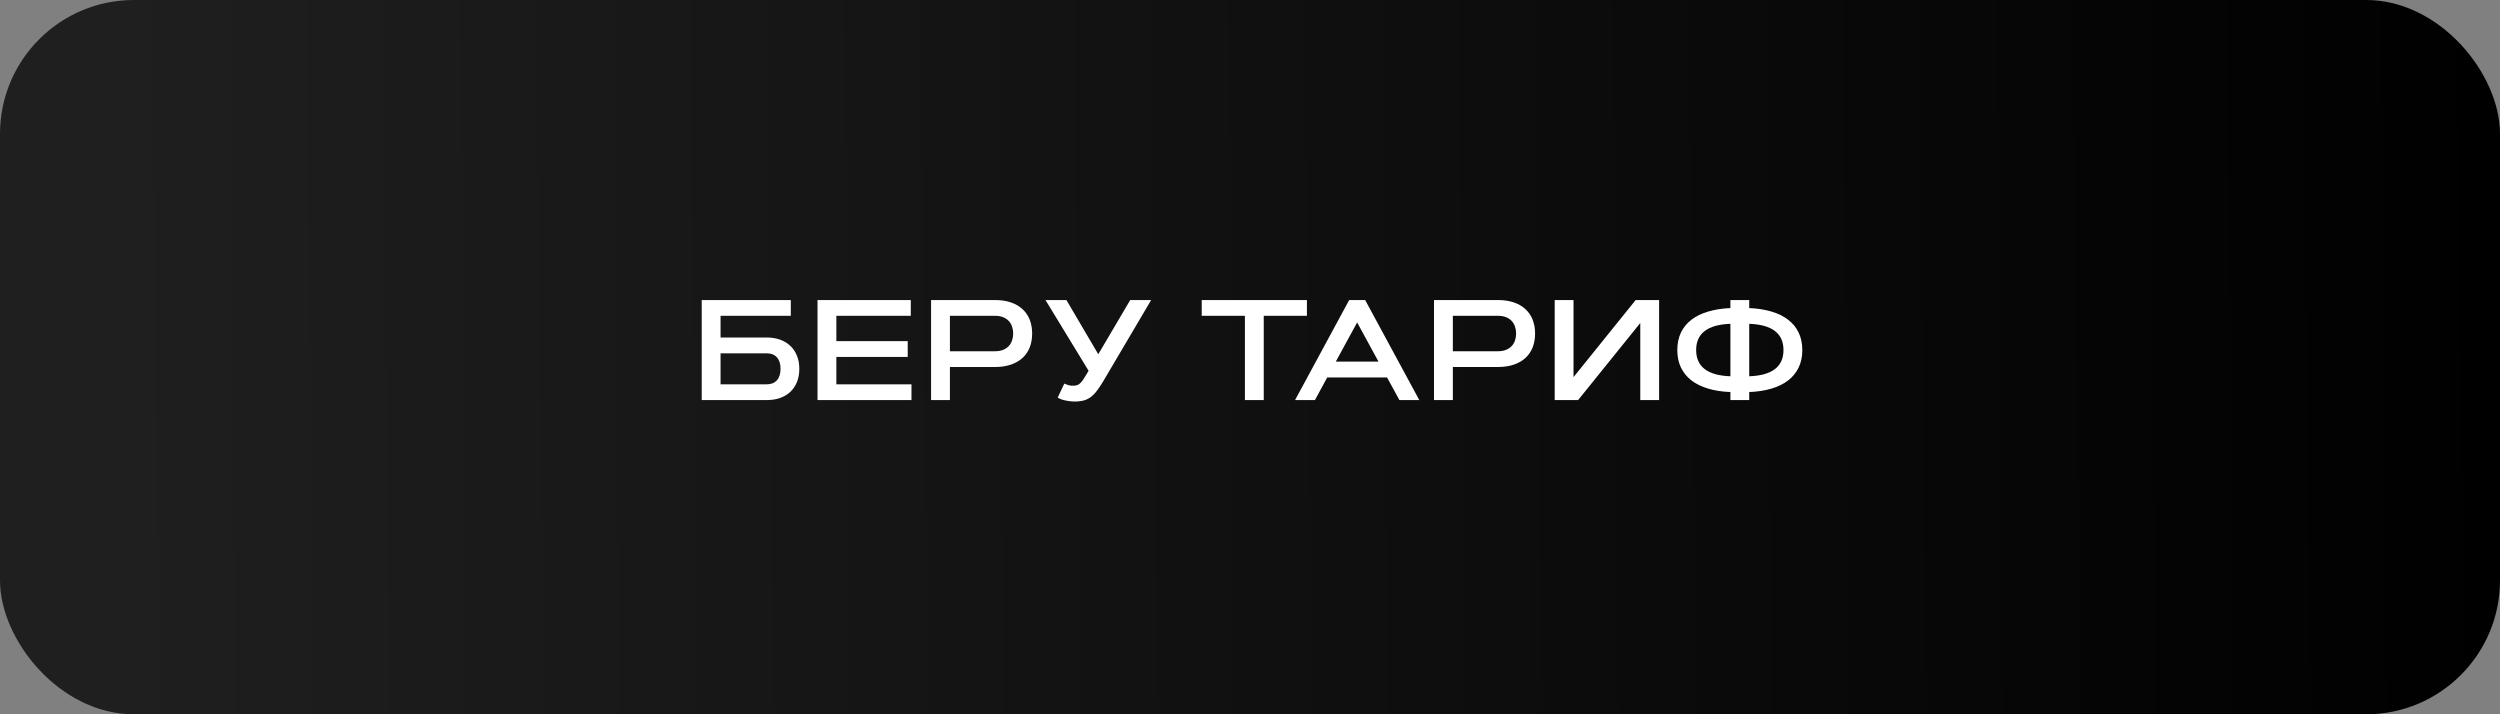
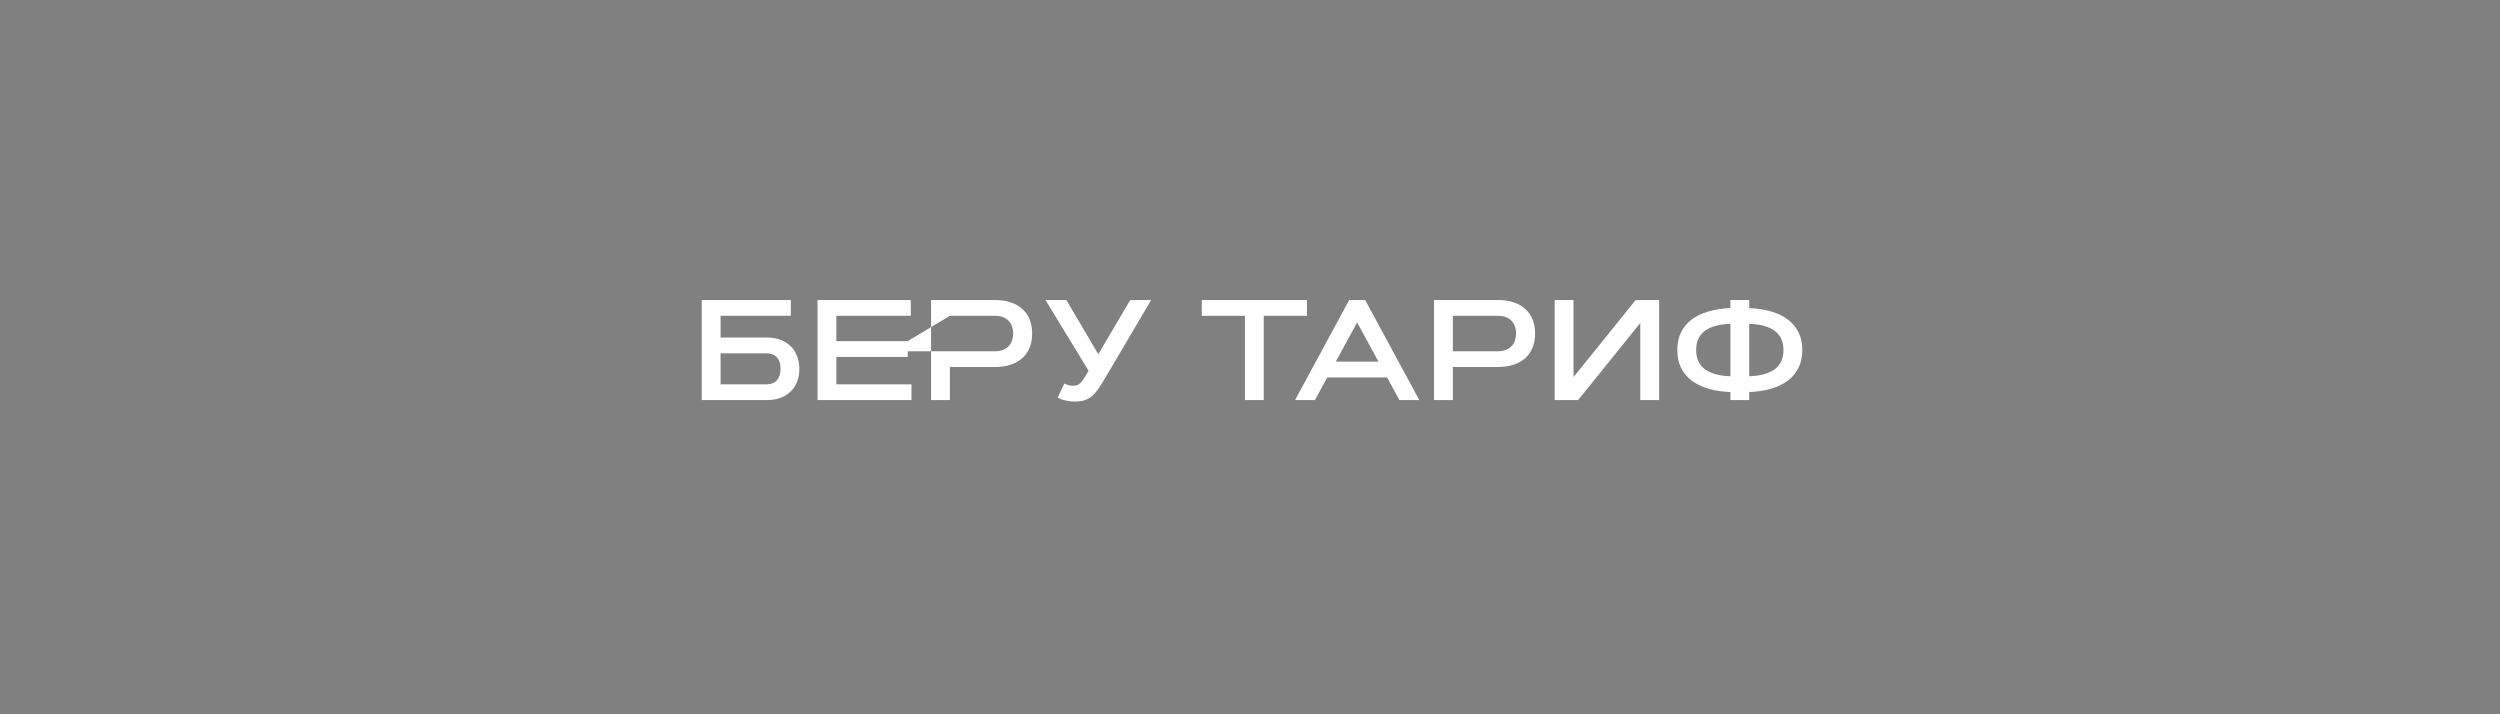
<svg xmlns="http://www.w3.org/2000/svg" width="280" height="80" viewBox="0 0 280 80" fill="none">
  <rect x="0" y="0" width="280" height="80" fill="#808080" stroke="none" />
-   <rect width="280" height="80" rx="15" fill="url(#paint0_linear_2383_133)" />
-   <path d="M88.57 33.604V35.37H80.703V37.8H85.891C86.422 37.8 86.909 37.878 87.352 38.034C87.794 38.19 88.177 38.419 88.5 38.721C88.823 39.018 89.073 39.386 89.25 39.823C89.432 40.255 89.523 40.75 89.523 41.307C89.523 41.87 89.432 42.37 89.25 42.807C89.073 43.24 88.823 43.604 88.5 43.901C88.177 44.198 87.794 44.425 87.352 44.581C86.909 44.732 86.422 44.807 85.891 44.807H78.594V33.604H88.57ZM85.891 43.042C86.375 43.042 86.75 42.891 87.016 42.589C87.286 42.286 87.422 41.859 87.422 41.307C87.422 40.755 87.286 40.328 87.016 40.026C86.75 39.724 86.375 39.573 85.891 39.573H80.703V43.042H85.891ZM101.664 38.206V39.979H93.672V43.042H102.086V44.807H91.562V33.604H102.008V35.37H93.672V38.206H101.664ZM106.391 35.37V39.339H111.437C111.802 39.339 112.112 39.284 112.367 39.175C112.628 39.065 112.838 38.919 113 38.737C113.167 38.555 113.286 38.344 113.359 38.104C113.437 37.865 113.477 37.615 113.477 37.354C113.477 37.094 113.437 36.844 113.359 36.604C113.286 36.365 113.167 36.154 113 35.971C112.838 35.789 112.628 35.643 112.367 35.534C112.112 35.425 111.802 35.37 111.437 35.37H106.391ZM104.281 44.807V33.604H111.437C112.109 33.604 112.703 33.693 113.219 33.87C113.74 34.047 114.174 34.3 114.523 34.628C114.878 34.951 115.146 35.344 115.328 35.807C115.51 36.271 115.602 36.786 115.602 37.354C115.602 37.927 115.51 38.445 115.328 38.909C115.146 39.367 114.878 39.761 114.523 40.089C114.174 40.411 113.74 40.661 113.219 40.839C112.703 41.016 112.109 41.104 111.437 41.104H106.391V44.807H104.281ZM123.555 42.714C123.341 43.068 123.135 43.383 122.937 43.659C122.745 43.93 122.539 44.159 122.32 44.346C122.102 44.534 121.859 44.68 121.594 44.784C121.328 44.883 121.021 44.943 120.672 44.964C120.458 44.974 120.245 44.971 120.031 44.956C119.818 44.94 119.612 44.911 119.414 44.87C119.221 44.833 119.042 44.786 118.875 44.729C118.713 44.667 118.575 44.599 118.461 44.526L119.203 42.964C119.328 43.021 119.479 43.078 119.656 43.136C119.838 43.193 120.049 43.214 120.289 43.198C120.43 43.188 120.555 43.164 120.664 43.128C120.773 43.086 120.878 43.018 120.977 42.925C121.081 42.831 121.185 42.708 121.289 42.557C121.398 42.401 121.523 42.203 121.664 41.964L121.922 41.526L117.094 33.604H119.437L123.008 39.675L126.586 33.604H128.93L123.555 42.714ZM146.375 33.604V35.37H141.539V44.807H139.43V35.37H134.594V33.604H146.375ZM155.352 42.276H148.648L147.273 44.807H145.047L151.109 33.604H152.898L158.961 44.807H156.734L155.352 42.276ZM149.609 40.503H154.391L152 36.112L149.609 40.503ZM162.719 35.37V39.339H167.766C168.13 39.339 168.44 39.284 168.695 39.175C168.956 39.065 169.167 38.919 169.328 38.737C169.495 38.555 169.615 38.344 169.687 38.104C169.766 37.865 169.805 37.615 169.805 37.354C169.805 37.094 169.766 36.844 169.687 36.604C169.615 36.365 169.495 36.154 169.328 35.971C169.167 35.789 168.956 35.643 168.695 35.534C168.44 35.425 168.13 35.37 167.766 35.37H162.719ZM160.609 44.807V33.604H167.766C168.437 33.604 169.031 33.693 169.547 33.87C170.068 34.047 170.503 34.3 170.852 34.628C171.206 34.951 171.474 35.344 171.656 35.807C171.838 36.271 171.93 36.786 171.93 37.354C171.93 37.927 171.838 38.445 171.656 38.909C171.474 39.367 171.206 39.761 170.852 40.089C170.503 40.411 170.068 40.661 169.547 40.839C169.031 41.016 168.437 41.104 167.766 41.104H162.719V44.807H160.609ZM185.82 44.807H183.711V36.175L176.75 44.807H174.125V33.604H176.234V42.237L183.195 33.604H185.82V44.807ZM195.914 44.807H193.805V43.909C192.883 43.873 192.055 43.745 191.32 43.526C190.586 43.307 189.961 43.003 189.445 42.612C188.935 42.216 188.542 41.734 188.266 41.167C187.995 40.599 187.859 39.945 187.859 39.206C187.859 38.466 187.995 37.813 188.266 37.245C188.542 36.677 188.935 36.198 189.445 35.807C189.961 35.411 190.586 35.107 191.32 34.893C192.055 34.675 192.883 34.544 193.805 34.503V33.604H195.914V34.503C196.836 34.544 197.664 34.675 198.398 34.893C199.133 35.107 199.755 35.411 200.266 35.807C200.781 36.198 201.174 36.677 201.445 37.245C201.721 37.813 201.859 38.466 201.859 39.206C201.859 39.945 201.721 40.599 201.445 41.167C201.174 41.734 200.781 42.216 200.266 42.612C199.755 43.003 199.133 43.307 198.398 43.526C197.664 43.745 196.836 43.873 195.914 43.909V44.807ZM195.914 42.143C198.471 42.05 199.75 41.07 199.75 39.206C199.75 37.341 198.471 36.362 195.914 36.268V42.143ZM193.805 36.268C191.247 36.362 189.969 37.341 189.969 39.206C189.969 41.07 191.247 42.05 193.805 42.143V36.268Z" fill="white" />
+   <path d="M88.57 33.604V35.37H80.703V37.8H85.891C86.422 37.8 86.909 37.878 87.352 38.034C87.794 38.19 88.177 38.419 88.5 38.721C88.823 39.018 89.073 39.386 89.25 39.823C89.432 40.255 89.523 40.75 89.523 41.307C89.523 41.87 89.432 42.37 89.25 42.807C89.073 43.24 88.823 43.604 88.5 43.901C88.177 44.198 87.794 44.425 87.352 44.581C86.909 44.732 86.422 44.807 85.891 44.807H78.594V33.604H88.57ZM85.891 43.042C86.375 43.042 86.75 42.891 87.016 42.589C87.286 42.286 87.422 41.859 87.422 41.307C87.422 40.755 87.286 40.328 87.016 40.026C86.75 39.724 86.375 39.573 85.891 39.573H80.703V43.042H85.891ZM101.664 38.206V39.979H93.672V43.042H102.086V44.807H91.562V33.604H102.008V35.37H93.672V38.206H101.664ZV39.339H111.437C111.802 39.339 112.112 39.284 112.367 39.175C112.628 39.065 112.838 38.919 113 38.737C113.167 38.555 113.286 38.344 113.359 38.104C113.437 37.865 113.477 37.615 113.477 37.354C113.477 37.094 113.437 36.844 113.359 36.604C113.286 36.365 113.167 36.154 113 35.971C112.838 35.789 112.628 35.643 112.367 35.534C112.112 35.425 111.802 35.37 111.437 35.37H106.391ZM104.281 44.807V33.604H111.437C112.109 33.604 112.703 33.693 113.219 33.87C113.74 34.047 114.174 34.3 114.523 34.628C114.878 34.951 115.146 35.344 115.328 35.807C115.51 36.271 115.602 36.786 115.602 37.354C115.602 37.927 115.51 38.445 115.328 38.909C115.146 39.367 114.878 39.761 114.523 40.089C114.174 40.411 113.74 40.661 113.219 40.839C112.703 41.016 112.109 41.104 111.437 41.104H106.391V44.807H104.281ZM123.555 42.714C123.341 43.068 123.135 43.383 122.937 43.659C122.745 43.93 122.539 44.159 122.32 44.346C122.102 44.534 121.859 44.68 121.594 44.784C121.328 44.883 121.021 44.943 120.672 44.964C120.458 44.974 120.245 44.971 120.031 44.956C119.818 44.94 119.612 44.911 119.414 44.87C119.221 44.833 119.042 44.786 118.875 44.729C118.713 44.667 118.575 44.599 118.461 44.526L119.203 42.964C119.328 43.021 119.479 43.078 119.656 43.136C119.838 43.193 120.049 43.214 120.289 43.198C120.43 43.188 120.555 43.164 120.664 43.128C120.773 43.086 120.878 43.018 120.977 42.925C121.081 42.831 121.185 42.708 121.289 42.557C121.398 42.401 121.523 42.203 121.664 41.964L121.922 41.526L117.094 33.604H119.437L123.008 39.675L126.586 33.604H128.93L123.555 42.714ZM146.375 33.604V35.37H141.539V44.807H139.43V35.37H134.594V33.604H146.375ZM155.352 42.276H148.648L147.273 44.807H145.047L151.109 33.604H152.898L158.961 44.807H156.734L155.352 42.276ZM149.609 40.503H154.391L152 36.112L149.609 40.503ZM162.719 35.37V39.339H167.766C168.13 39.339 168.44 39.284 168.695 39.175C168.956 39.065 169.167 38.919 169.328 38.737C169.495 38.555 169.615 38.344 169.687 38.104C169.766 37.865 169.805 37.615 169.805 37.354C169.805 37.094 169.766 36.844 169.687 36.604C169.615 36.365 169.495 36.154 169.328 35.971C169.167 35.789 168.956 35.643 168.695 35.534C168.44 35.425 168.13 35.37 167.766 35.37H162.719ZM160.609 44.807V33.604H167.766C168.437 33.604 169.031 33.693 169.547 33.87C170.068 34.047 170.503 34.3 170.852 34.628C171.206 34.951 171.474 35.344 171.656 35.807C171.838 36.271 171.93 36.786 171.93 37.354C171.93 37.927 171.838 38.445 171.656 38.909C171.474 39.367 171.206 39.761 170.852 40.089C170.503 40.411 170.068 40.661 169.547 40.839C169.031 41.016 168.437 41.104 167.766 41.104H162.719V44.807H160.609ZM185.82 44.807H183.711V36.175L176.75 44.807H174.125V33.604H176.234V42.237L183.195 33.604H185.82V44.807ZM195.914 44.807H193.805V43.909C192.883 43.873 192.055 43.745 191.32 43.526C190.586 43.307 189.961 43.003 189.445 42.612C188.935 42.216 188.542 41.734 188.266 41.167C187.995 40.599 187.859 39.945 187.859 39.206C187.859 38.466 187.995 37.813 188.266 37.245C188.542 36.677 188.935 36.198 189.445 35.807C189.961 35.411 190.586 35.107 191.32 34.893C192.055 34.675 192.883 34.544 193.805 34.503V33.604H195.914V34.503C196.836 34.544 197.664 34.675 198.398 34.893C199.133 35.107 199.755 35.411 200.266 35.807C200.781 36.198 201.174 36.677 201.445 37.245C201.721 37.813 201.859 38.466 201.859 39.206C201.859 39.945 201.721 40.599 201.445 41.167C201.174 41.734 200.781 42.216 200.266 42.612C199.755 43.003 199.133 43.307 198.398 43.526C197.664 43.745 196.836 43.873 195.914 43.909V44.807ZM195.914 42.143C198.471 42.05 199.75 41.07 199.75 39.206C199.75 37.341 198.471 36.362 195.914 36.268V42.143ZM193.805 36.268C191.247 36.362 189.969 37.341 189.969 39.206C189.969 41.07 191.247 42.05 193.805 42.143V36.268Z" fill="white" />
  <defs>
    <linearGradient id="paint0_linear_2383_133" x1="13.301" y1="55.615" x2="279.994" y2="53.302" gradientUnits="userSpaceOnUse">
      <stop stop-color="#1F1F1F" />
      <stop offset="1" />
    </linearGradient>
  </defs>
</svg>